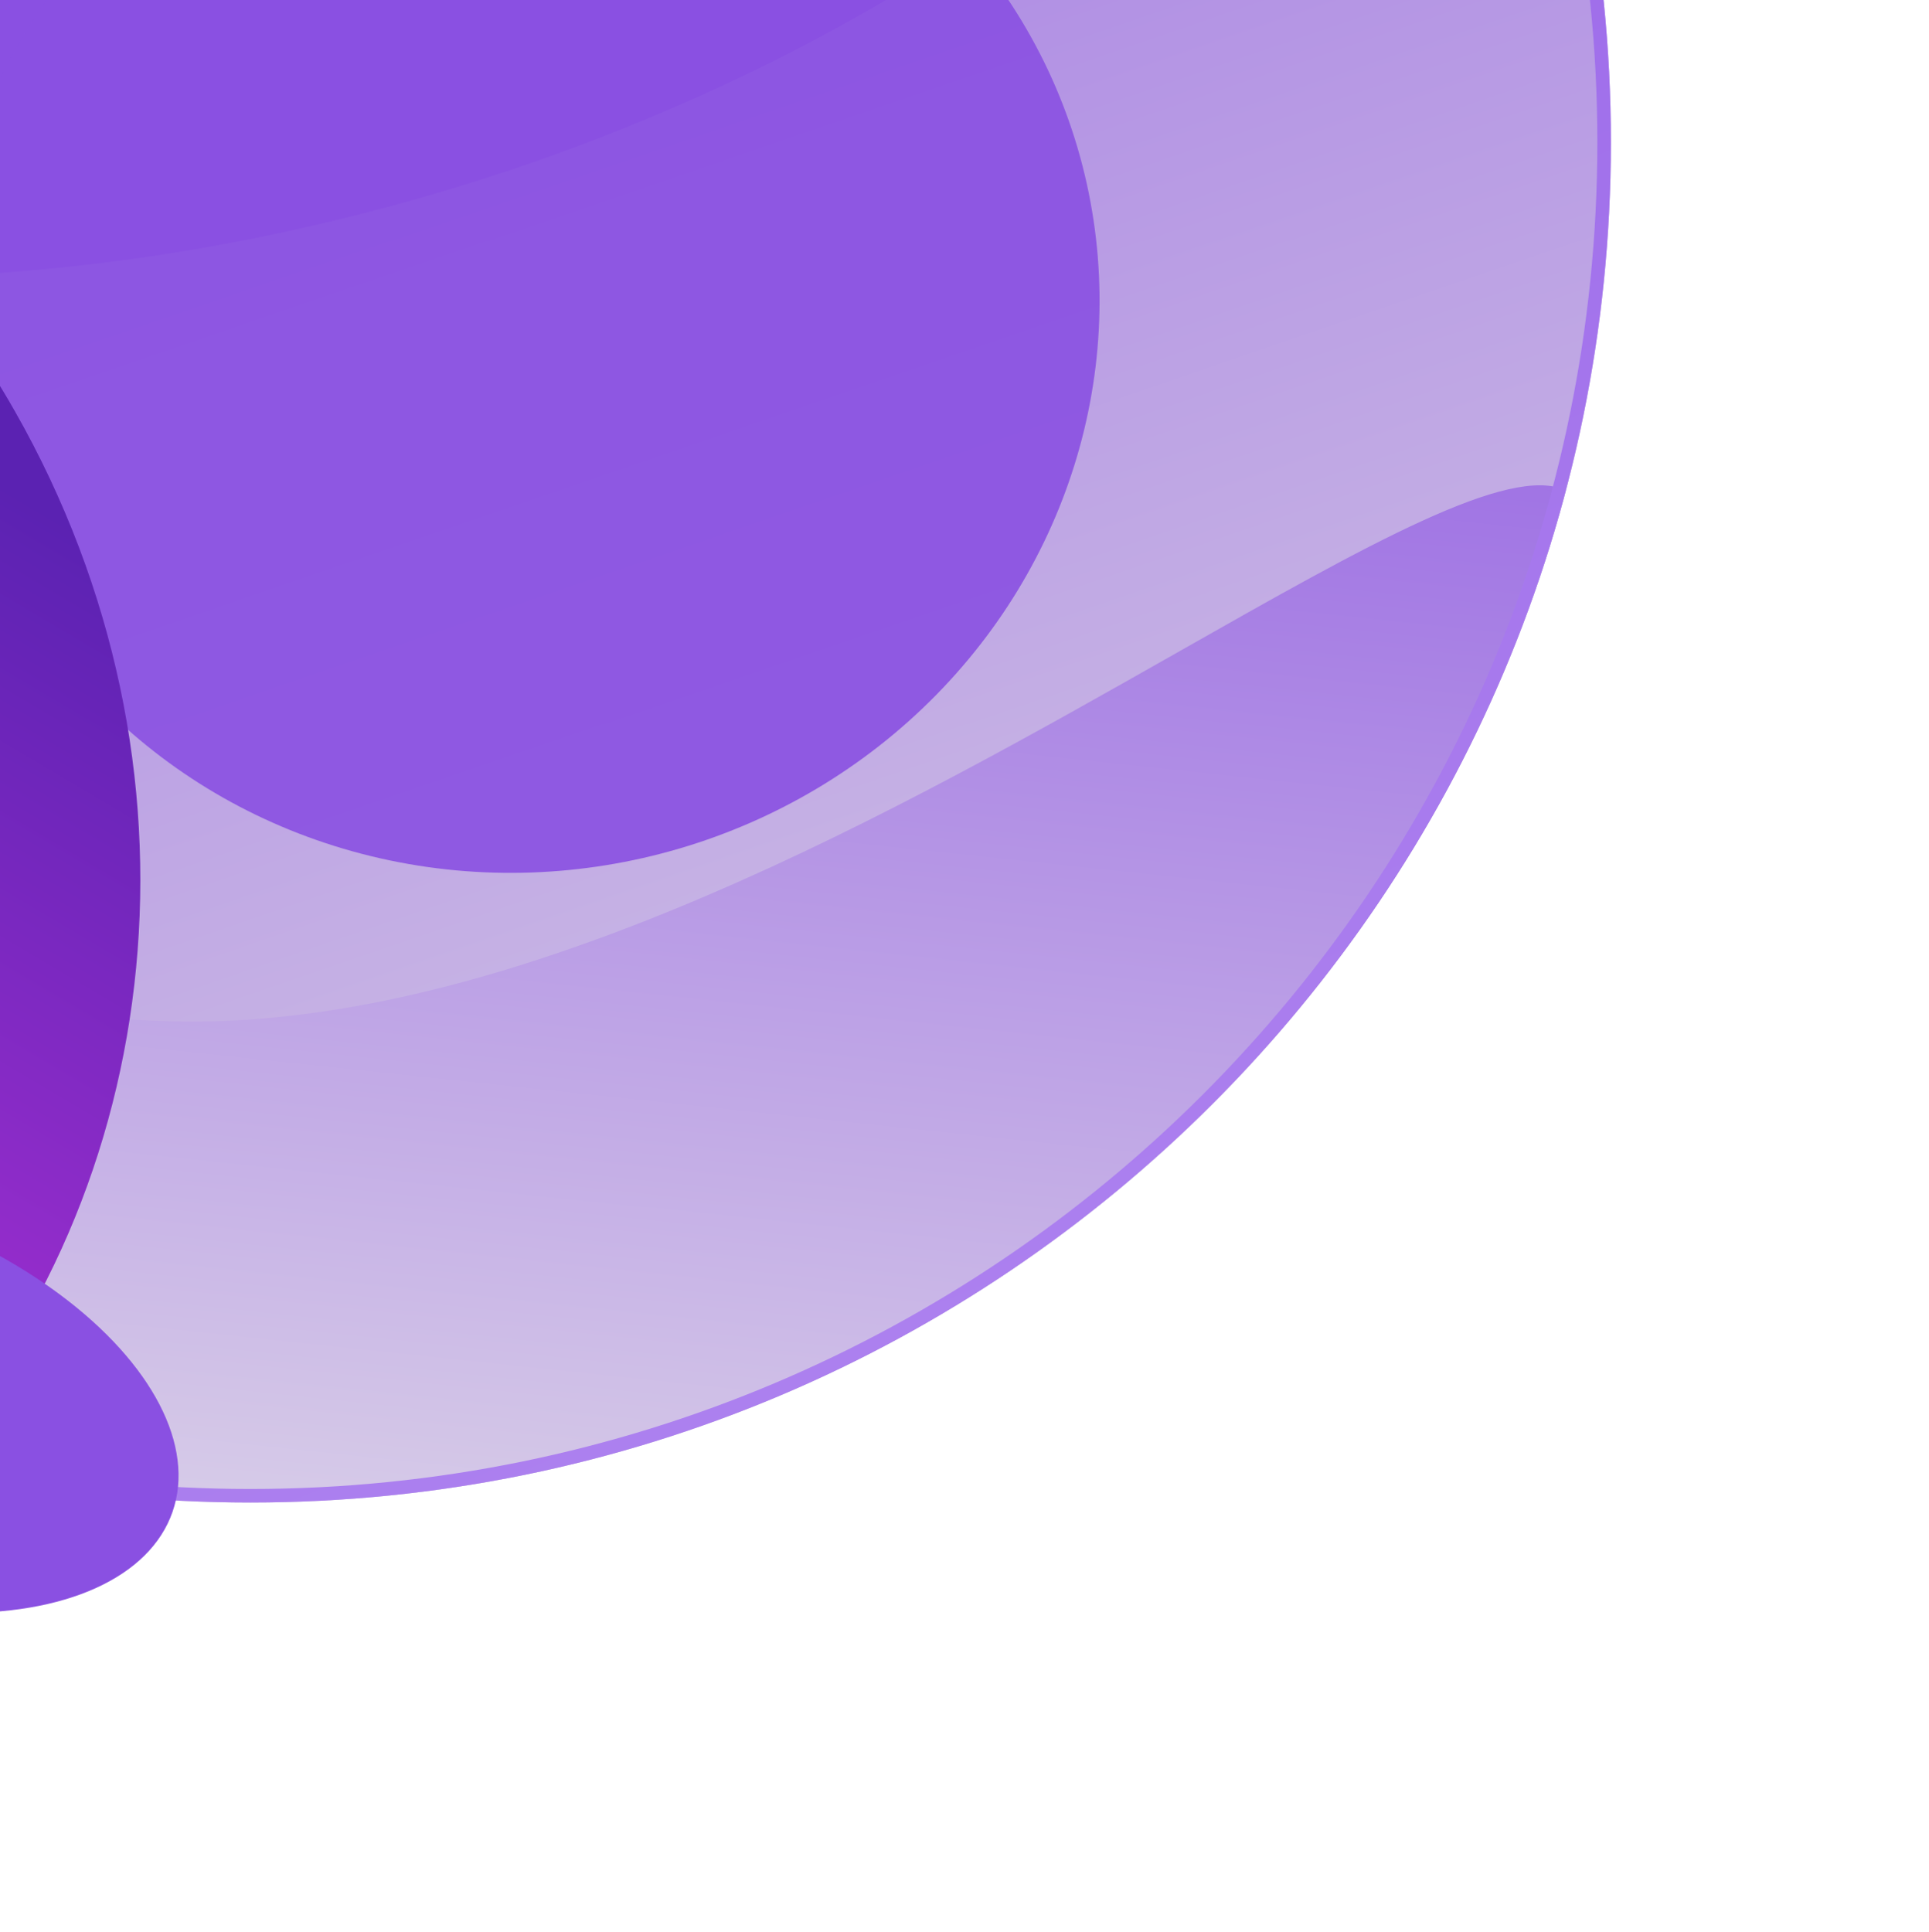
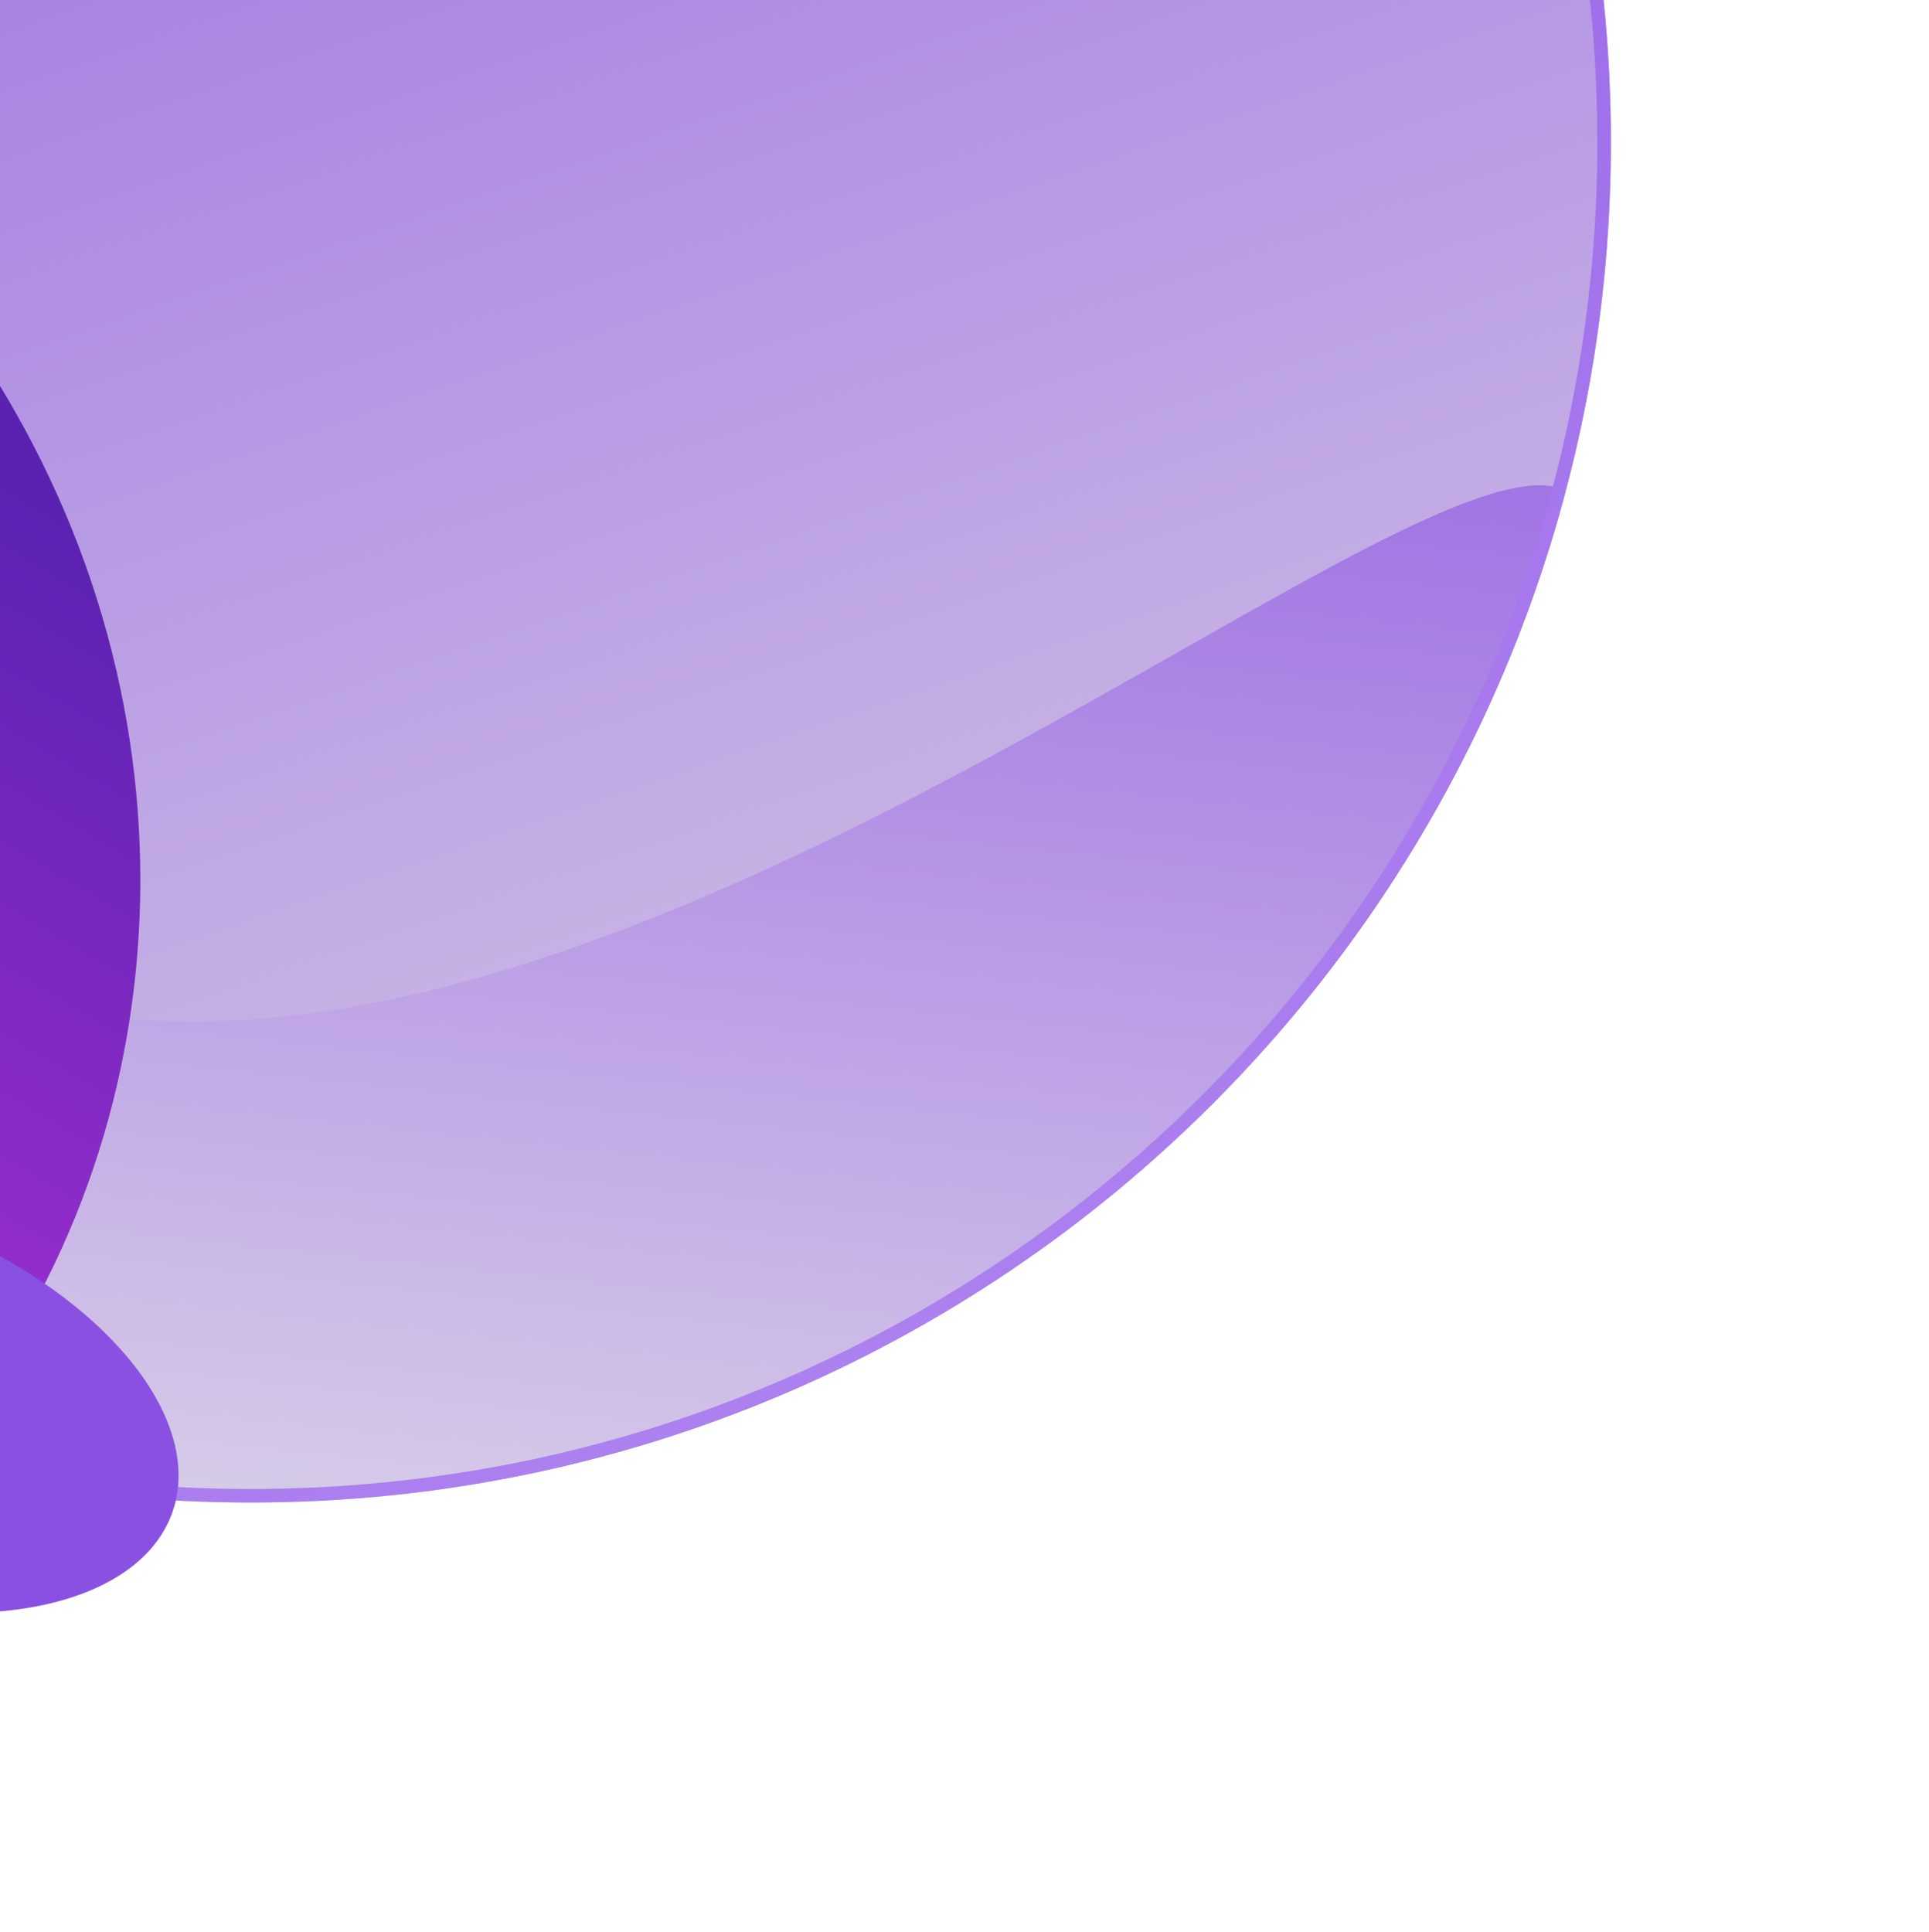
<svg xmlns="http://www.w3.org/2000/svg" width="570" height="571" viewBox="0 0 570 571" fill="none">
  <g filter="url(#filter0_f_551_67712)">
    <path d="M-328 42C-328 -180.018 -148.018 -360 74 -360C296.019 -360 476 -180.018 476 42C476 264.018 296.018 444 74 444C-148.018 444 -328 264.018 -328 42Z" fill="url(#paint0_linear_551_67712)" />
    <mask id="mask0_551_67712" style="mask-type:alpha" maskUnits="userSpaceOnUse" x="-328" y="-360" width="804" height="805">
-       <path d="M-328 42.002C-328 -180.016 -148.018 -359.998 74 -359.998C296.019 -359.998 476 -180.016 476 42.002C476 264.02 296.018 444.002 74 444.002C-148.018 444.002 -328 264.02 -328 42.002Z" fill="url(#paint1_linear_551_67712)" />
-     </mask>
+       </mask>
    <g mask="url(#mask0_551_67712)">
      <g filter="url(#filter1_f_551_67712)">
-         <path fill-rule="evenodd" clip-rule="evenodd" d="M425.528 -153.166C364.405 -56.878 253.089 24.049 114.008 61.31C-55.985 106.852 -222.668 75.16 -324.735 -9.477C-299.463 -207.184 -130.578 -359.998 74 -359.998C225.191 -359.998 356.889 -276.533 425.528 -153.166Z" fill="url(#paint2_linear_551_67712)" />
+         <path fill-rule="evenodd" clip-rule="evenodd" d="M425.528 -153.166C-55.985 106.852 -222.668 75.16 -324.735 -9.477C-299.463 -207.184 -130.578 -359.998 74 -359.998C225.191 -359.998 356.889 -276.533 425.528 -153.166Z" fill="url(#paint2_linear_551_67712)" />
      </g>
    </g>
    <g filter="url(#filter2_f_551_67712)">
-       <ellipse cx="154.093" cy="92.025" rx="171.272" ry="165.438" transform="rotate(163.618 154.093 92.025)" fill="#8A50E2" fill-opacity="0.9" />
-     </g>
+       </g>
    <mask id="mask1_551_67712" style="mask-type:alpha" maskUnits="userSpaceOnUse" x="-328" y="-360" width="804" height="805">
      <path d="M-328 42.002C-328 -180.016 -148.018 -359.998 74 -359.998C296.019 -359.998 476 -180.016 476 42.002C476 264.02 296.018 444.002 74 444.002C-148.018 444.002 -328 264.02 -328 42.002Z" fill="url(#paint3_linear_551_67712)" />
    </mask>
    <g mask="url(#mask1_551_67712)">
      <g filter="url(#filter3_f_551_67712)">
-         <path fill-rule="evenodd" clip-rule="evenodd" d="M-303.647 -96.109C-250.166 -242.304 -114.216 -348.765 47.875 -359.163C64.556 -328.977 74 -294.574 74 -258.062C74 -138.331 -27.561 -41.27 -152.843 -41.27C-210.737 -41.27 -263.565 -61.997 -303.647 -96.109Z" fill="#8A50E2" />
-       </g>
+         </g>
    </g>
    <mask id="mask2_551_67712" style="mask-type:alpha" maskUnits="userSpaceOnUse" x="-328" y="-360" width="804" height="805">
      <path d="M-328 42.002C-328 -180.016 -148.018 -359.998 74 -359.998C296.019 -359.998 476 -180.016 476 42.002C476 264.02 296.018 444.002 74 444.002C-148.018 444.002 -328 264.02 -328 42.002Z" fill="url(#paint4_linear_551_67712)" />
    </mask>
    <g mask="url(#mask2_551_67712)">
      <g filter="url(#filter4_f_551_67712)">
        <path fill-rule="evenodd" clip-rule="evenodd" d="M462.704 144.924C417.242 317.08 260.443 444.004 74 444.004C-106.139 444.004 -258.605 325.518 -309.714 162.229C-296.934 151.759 -262.144 172.329 -214.241 200.652C-143.106 242.711 -43.057 301.866 56.771 301.866C155.645 301.866 266.559 238.944 348.604 192.4C403.986 160.982 446.214 137.026 462.704 144.924Z" fill="url(#paint5_linear_551_67712)" />
      </g>
    </g>
    <mask id="mask3_551_67712" style="mask-type:alpha" maskUnits="userSpaceOnUse" x="-328" y="-360" width="804" height="805">
      <path d="M-328 42.002C-328 -180.016 -148.018 -359.998 74 -359.998C296.019 -359.998 476 -180.016 476 42.002C476 264.02 296.018 444.002 74 444.002C-148.018 444.002 -328 264.02 -328 42.002Z" fill="url(#paint6_linear_551_67712)" />
    </mask>
    <g mask="url(#mask3_551_67712)">
      <g filter="url(#filter5_f_551_67712)">
        <path fill-rule="evenodd" clip-rule="evenodd" d="M-23.091 432.201C-198.203 388.772 -328 230.546 -328 42.005C-328 28.543 -327.338 15.237 -326.046 2.115C-208.26 -49.826 -64.538 0.323 4.432 121.579C63.988 226.284 49.484 351.797 -23.091 432.201Z" fill="url(#paint7_linear_551_67712)" />
      </g>
    </g>
    <g filter="url(#filter6_f_551_67712)">
      <path d="M-326 42C-326 -178.914 -146.914 -358 74 -358C294.914 -358 474 -178.914 474 42C474 262.914 294.914 442 74 442C-146.914 442 -326 262.914 -326 42Z" stroke="url(#paint8_linear_551_67712)" stroke-width="4" />
    </g>
    <g filter="url(#filter7_f_551_67712)">
      <ellipse cx="-48.035" cy="412.412" rx="104.807" ry="57.429" transform="rotate(-160.871 -48.035 412.412)" fill="#8A50E2" />
    </g>
  </g>
  <defs>
    <filter id="filter0_f_551_67712" x="-422" y="-454" width="992" height="1024.63" filterUnits="userSpaceOnUse" color-interpolation-filters="sRGB">
      <feFlood flood-opacity="0" result="BackgroundImageFix" />
      <feBlend mode="normal" in="SourceGraphic" in2="BackgroundImageFix" result="shape" />
      <feGaussianBlur stdDeviation="47" result="effect1_foregroundBlur_551_67712" />
    </filter>
    <filter id="filter1_f_551_67712" x="-404.735" y="-439.998" width="910.263" height="602.119" filterUnits="userSpaceOnUse" color-interpolation-filters="sRGB">
      <feFlood flood-opacity="0" result="BackgroundImageFix" />
      <feBlend mode="normal" in="SourceGraphic" in2="BackgroundImageFix" result="shape" />
      <feGaussianBlur stdDeviation="40" result="effect1_foregroundBlur_551_67712" />
    </filter>
    <filter id="filter2_f_551_67712" x="-96.766" y="-153.928" width="501.717" height="491.906" filterUnits="userSpaceOnUse" color-interpolation-filters="sRGB">
      <feFlood flood-opacity="0" result="BackgroundImageFix" />
      <feBlend mode="normal" in="SourceGraphic" in2="BackgroundImageFix" result="shape" />
      <feGaussianBlur stdDeviation="40" result="effect1_foregroundBlur_551_67712" />
    </filter>
    <filter id="filter3_f_551_67712" x="-383.647" y="-439.162" width="537.647" height="477.893" filterUnits="userSpaceOnUse" color-interpolation-filters="sRGB">
      <feFlood flood-opacity="0" result="BackgroundImageFix" />
      <feBlend mode="normal" in="SourceGraphic" in2="BackgroundImageFix" result="shape" />
      <feGaussianBlur stdDeviation="40" result="effect1_foregroundBlur_551_67712" />
    </filter>
    <filter id="filter4_f_551_67712" x="-357.714" y="95.404" width="868.418" height="396.6" filterUnits="userSpaceOnUse" color-interpolation-filters="sRGB">
      <feFlood flood-opacity="0" result="BackgroundImageFix" />
      <feBlend mode="normal" in="SourceGraphic" in2="BackgroundImageFix" result="shape" />
      <feGaussianBlur stdDeviation="24" result="effect1_foregroundBlur_551_67712" />
    </filter>
    <filter id="filter5_f_551_67712" x="-420" y="-110.246" width="553.465" height="634.447" filterUnits="userSpaceOnUse" color-interpolation-filters="sRGB">
      <feFlood flood-opacity="0" result="BackgroundImageFix" />
      <feBlend mode="normal" in="SourceGraphic" in2="BackgroundImageFix" result="shape" />
      <feGaussianBlur stdDeviation="46" result="effect1_foregroundBlur_551_67712" />
    </filter>
    <filter id="filter6_f_551_67712" x="-357" y="-389" width="862" height="862" filterUnits="userSpaceOnUse" color-interpolation-filters="sRGB">
      <feFlood flood-opacity="0" result="BackgroundImageFix" />
      <feBlend mode="normal" in="SourceGraphic" in2="BackgroundImageFix" result="shape" />
      <feGaussianBlur stdDeviation="14.5" result="effect1_foregroundBlur_551_67712" />
    </filter>
    <filter id="filter7_f_551_67712" x="-215.847" y="281.189" width="335.622" height="262.445" filterUnits="userSpaceOnUse" color-interpolation-filters="sRGB">
      <feFlood flood-opacity="0" result="BackgroundImageFix" />
      <feBlend mode="normal" in="SourceGraphic" in2="BackgroundImageFix" result="shape" />
      <feGaussianBlur stdDeviation="33.5" result="effect1_foregroundBlur_551_67712" />
    </filter>
    <linearGradient id="paint0_linear_551_67712" x1="214.7" y1="403.8" x2="-46.6" y2="-360" gradientUnits="userSpaceOnUse">
      <stop stop-color="#D1C4E5" />
      <stop offset="1" stop-color="#8A50E2" />
    </linearGradient>
    <linearGradient id="paint1_linear_551_67712" x1="214.7" y1="403.802" x2="-46.6" y2="-359.998" gradientUnits="userSpaceOnUse">
      <stop stop-color="#FF32C9" />
      <stop offset="1" stop-color="#278AFF" />
    </linearGradient>
    <linearGradient id="paint2_linear_551_67712" x1="167.321" y1="85.072" x2="-127" y2="-322.671" gradientUnits="userSpaceOnUse">
      <stop stop-color="#8A50E2" />
      <stop offset="1" stop-color="#8A50E2" />
    </linearGradient>
    <linearGradient id="paint3_linear_551_67712" x1="214.7" y1="403.802" x2="-46.6" y2="-359.998" gradientUnits="userSpaceOnUse">
      <stop stop-color="#FF32C9" />
      <stop offset="1" stop-color="#278AFF" />
    </linearGradient>
    <linearGradient id="paint4_linear_551_67712" x1="214.7" y1="403.802" x2="-46.6" y2="-359.998" gradientUnits="userSpaceOnUse">
      <stop stop-color="#FF32C9" />
      <stop offset="1" stop-color="#278AFF" />
    </linearGradient>
    <linearGradient id="paint5_linear_551_67712" x1="22.314" y1="462.668" x2="75.543" y2="-39.172" gradientUnits="userSpaceOnUse">
      <stop stop-color="#DAD1E8" />
      <stop offset="1" stop-color="#8A50E2" />
    </linearGradient>
    <linearGradient id="paint6_linear_551_67712" x1="214.7" y1="403.802" x2="-46.6" y2="-359.998" gradientUnits="userSpaceOnUse">
      <stop stop-color="#FF32C9" />
      <stop offset="1" stop-color="#278AFF" />
    </linearGradient>
    <linearGradient id="paint7_linear_551_67712" x1="-187.3" y1="336.328" x2="-53.78" y2="110.921" gradientUnits="userSpaceOnUse">
      <stop stop-color="#A530D3" />
      <stop offset="1" stop-color="#5B22B2" />
    </linearGradient>
    <linearGradient id="paint8_linear_551_67712" x1="154.4" y1="444" x2="-155.714" y2="-325.543" gradientUnits="userSpaceOnUse">
      <stop stop-color="#AC80EF" />
      <stop offset="1" stop-color="#8A50E2" />
    </linearGradient>
  </defs>
</svg>